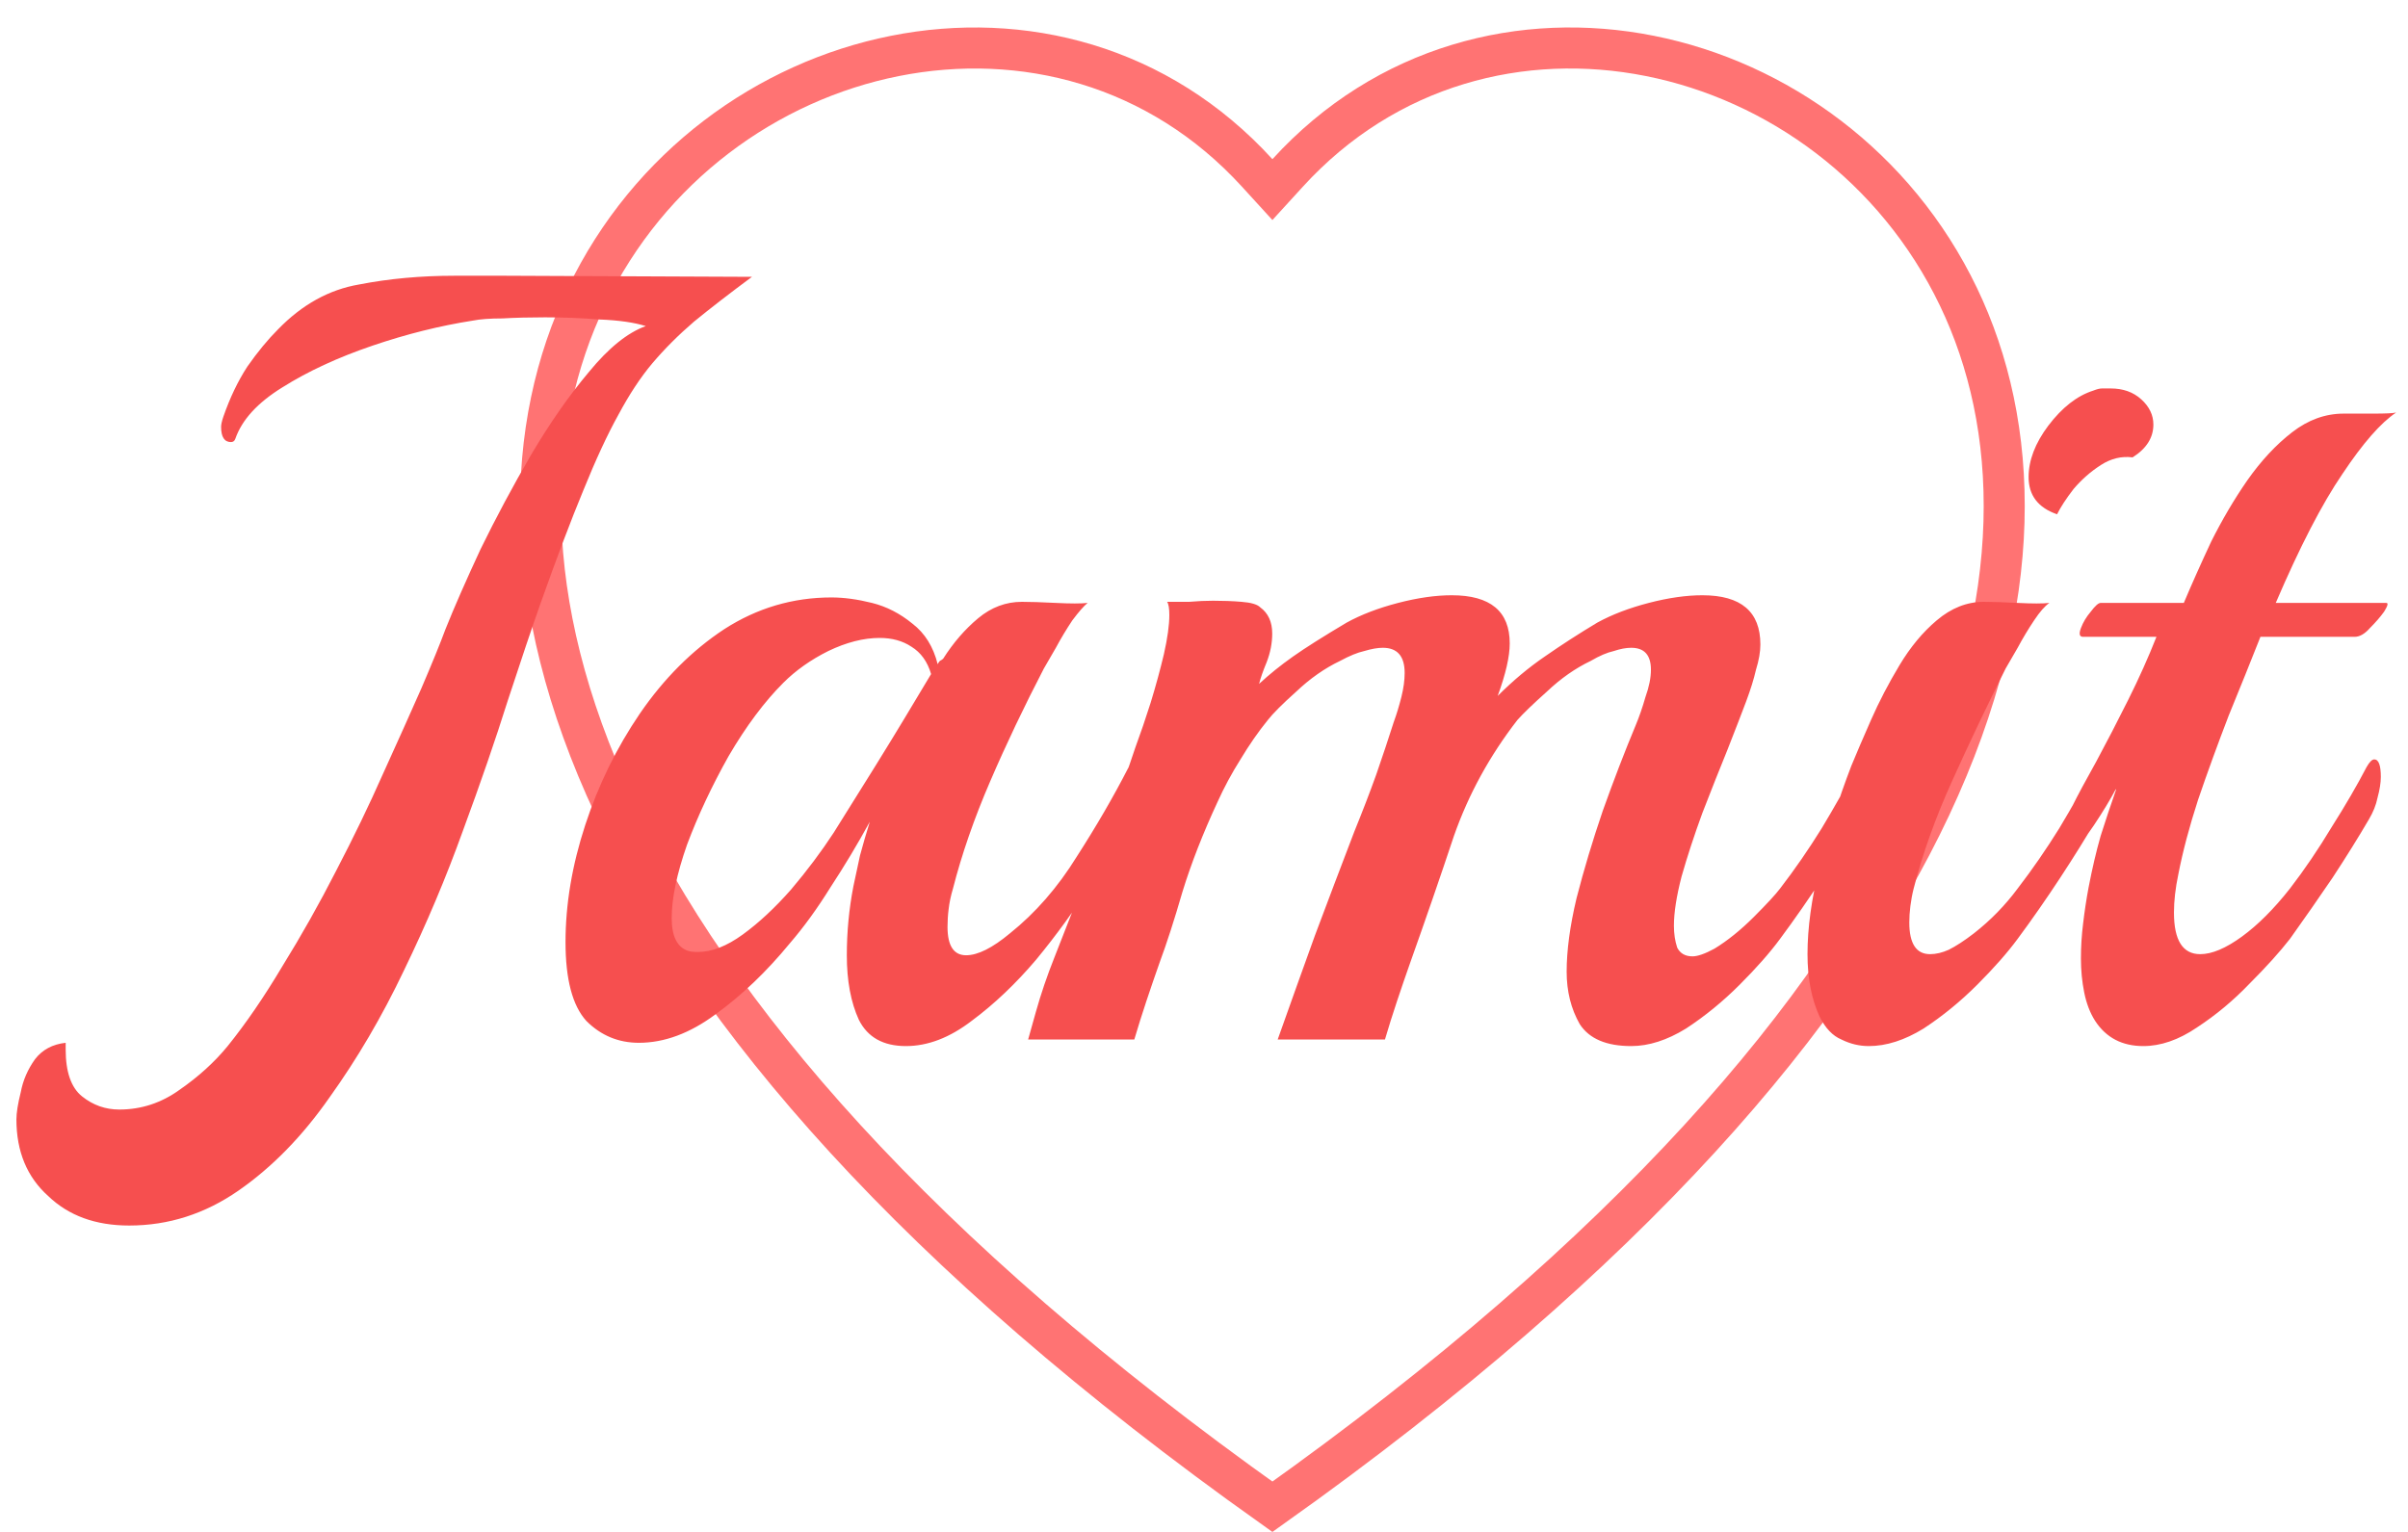
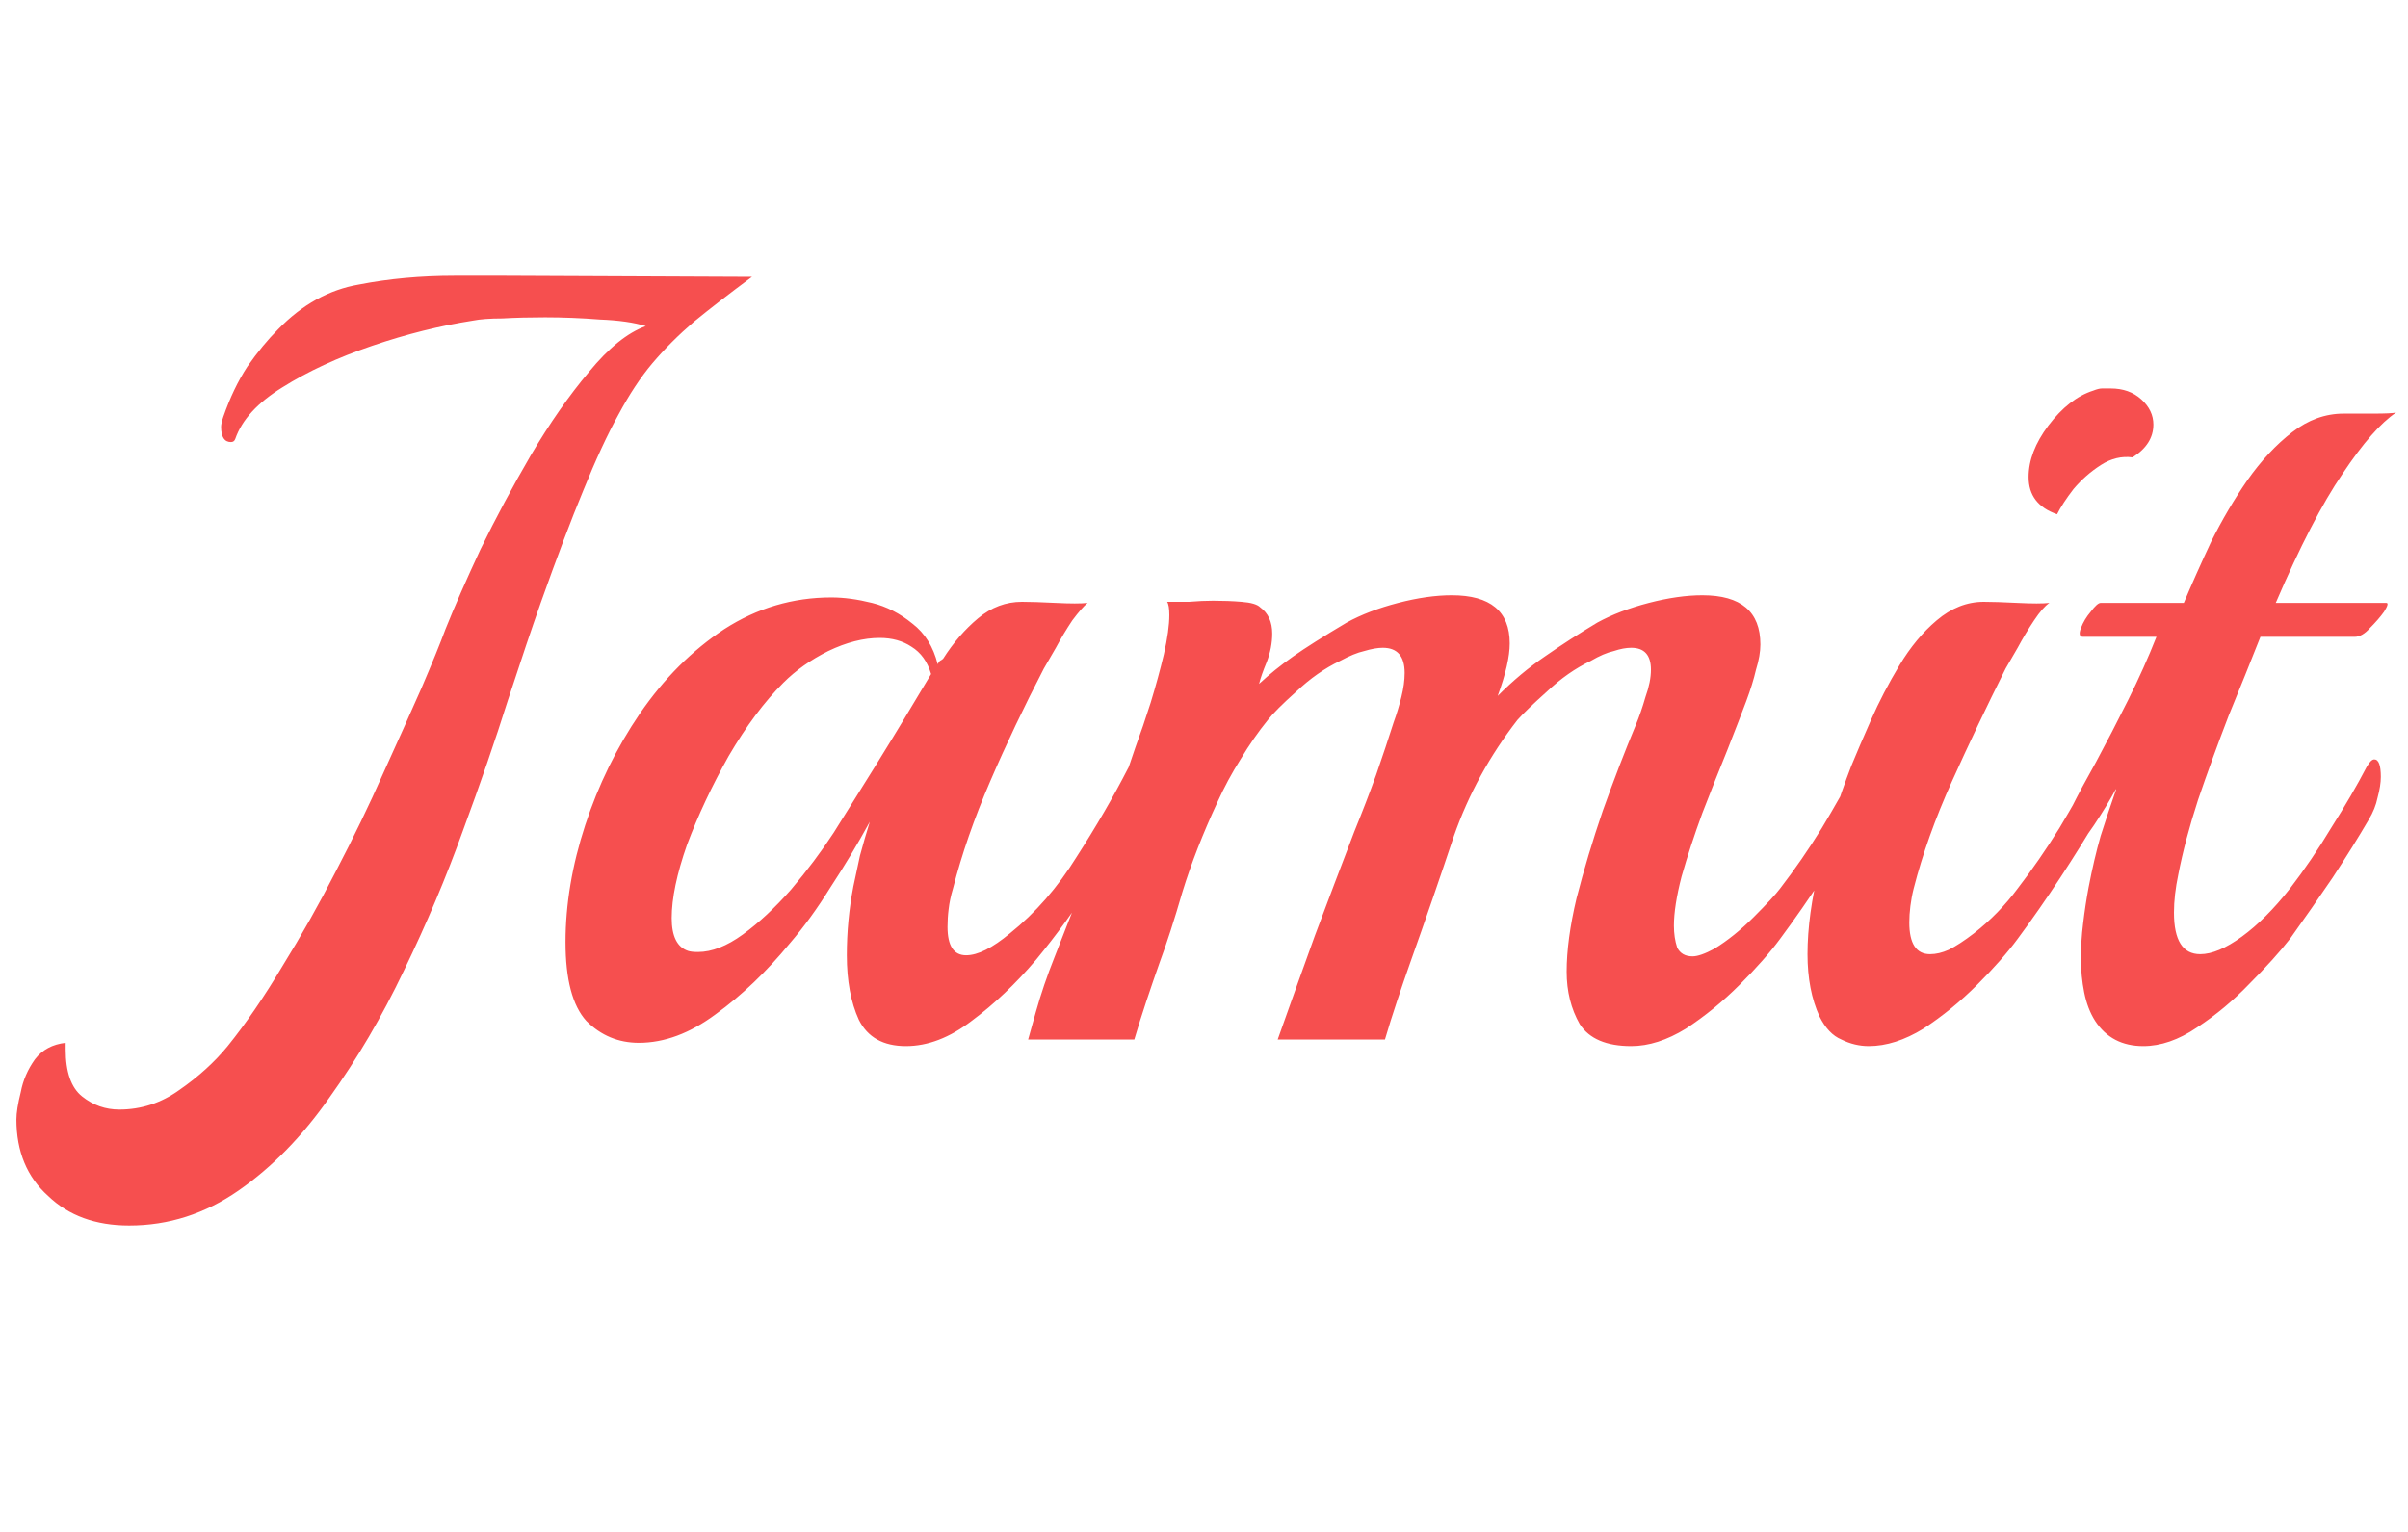
<svg xmlns="http://www.w3.org/2000/svg" width="88" height="56" viewBox="0 0 88 56" fill="none">
-   <path d="M45.946 6.324L46.5 6.931L47.054 6.324C54.262 -1.58 66.991 1.309 71.57 10.847C76.06 20.2 72.729 36.444 46.5 55.081C20.271 36.445 16.94 20.202 21.43 10.848C26.009 1.31 38.738 -1.58 45.946 6.324Z" stroke="#FF7373" stroke-width="1.5" />
  <path d="M4.72 44.8C3.493 44.8 2.507 44.44 1.76 43.72C0.987 43.027 0.6 42.093 0.6 40.92C0.6 40.68 0.653 40.347 0.76 39.92C0.84 39.493 1.013 39.093 1.28 38.72C1.547 38.373 1.92 38.173 2.4 38.12V38.36C2.4 39.187 2.6 39.76 3 40.08C3.4 40.4 3.853 40.56 4.36 40.56C5.16 40.56 5.893 40.32 6.56 39.84C7.253 39.36 7.84 38.827 8.32 38.24C8.987 37.413 9.653 36.44 10.32 35.32C11.013 34.2 11.667 33.04 12.28 31.84C12.92 30.613 13.493 29.427 14 28.28C14.533 27.107 15 26.067 15.4 25.16C15.8 24.227 16.093 23.507 16.28 23C16.6 22.2 17.027 21.227 17.56 20.08C18.12 18.933 18.733 17.787 19.4 16.64C20.093 15.467 20.8 14.453 21.52 13.6C22.24 12.72 22.933 12.16 23.6 11.92C23.173 11.787 22.613 11.707 21.92 11.68C21.253 11.627 20.587 11.6 19.92 11.6C19.36 11.6 18.84 11.613 18.36 11.64C17.907 11.64 17.547 11.667 17.28 11.72C16.08 11.907 14.853 12.213 13.6 12.64C12.347 13.067 11.253 13.573 10.32 14.16C9.413 14.72 8.84 15.347 8.6 16.04C8.573 16.12 8.52 16.16 8.44 16.16C8.2 16.16 8.08 15.973 8.08 15.6C8.08 15.52 8.107 15.4 8.16 15.24C8.4 14.547 8.693 13.933 9.04 13.4C9.413 12.867 9.787 12.413 10.16 12.04C11.04 11.133 12.027 10.587 13.12 10.4C14.213 10.187 15.373 10.08 16.6 10.08H18.48L27.48 10.12C26.653 10.733 25.947 11.28 25.36 11.76C24.8 12.24 24.293 12.747 23.84 13.28C23.413 13.787 23 14.413 22.6 15.16C22.2 15.88 21.773 16.8 21.32 17.92C20.867 19.013 20.347 20.387 19.76 22.04C19.44 22.947 19.04 24.133 18.56 25.6C18.107 27.04 17.56 28.627 16.92 30.36C16.307 32.067 15.587 33.773 14.76 35.48C13.96 37.16 13.053 38.707 12.04 40.12C11.053 41.533 9.947 42.667 8.72 43.52C7.493 44.373 6.16 44.8 4.72 44.8ZM33.107 38.24C32.28 38.24 31.707 37.92 31.387 37.28C31.093 36.64 30.947 35.853 30.947 34.92C30.947 34.067 31.027 33.227 31.187 32.4C31.267 32.027 31.347 31.653 31.427 31.28C31.534 30.88 31.654 30.467 31.787 30.04C31.334 30.867 30.854 31.667 30.347 32.44C29.867 33.213 29.373 33.893 28.867 34.48C28.014 35.52 27.107 36.387 26.147 37.08C25.213 37.773 24.28 38.12 23.347 38.12C22.6 38.12 21.96 37.853 21.427 37.32C20.92 36.76 20.667 35.8 20.667 34.44C20.667 33.053 20.907 31.627 21.387 30.16C21.867 28.693 22.534 27.333 23.387 26.08C24.267 24.8 25.294 23.773 26.467 23C27.667 22.227 28.974 21.84 30.387 21.84C30.84 21.84 31.334 21.907 31.867 22.04C32.4 22.173 32.894 22.427 33.347 22.8C33.8 23.147 34.107 23.64 34.267 24.28C34.294 24.227 34.32 24.187 34.347 24.16C34.4 24.133 34.44 24.107 34.467 24.08C34.84 23.493 35.267 23 35.747 22.6C36.227 22.2 36.76 22 37.347 22C37.64 22 38.053 22.013 38.587 22.04C39.12 22.067 39.507 22.067 39.747 22.04C39.614 22.147 39.427 22.36 39.187 22.68C38.974 23 38.773 23.333 38.587 23.68C38.4 24 38.254 24.253 38.147 24.44C37.427 25.827 36.773 27.2 36.187 28.56C35.6 29.92 35.147 31.227 34.827 32.48C34.747 32.747 34.694 33 34.667 33.24C34.64 33.453 34.627 33.667 34.627 33.88C34.627 34.573 34.853 34.92 35.307 34.92C35.733 34.92 36.267 34.653 36.907 34.12C37.84 33.373 38.654 32.44 39.347 31.32C40.067 30.2 40.694 29.12 41.227 28.08C41.334 27.893 41.427 27.8 41.507 27.8C41.667 27.8 41.747 28.027 41.747 28.48C41.747 28.693 41.707 28.933 41.627 29.2C41.574 29.467 41.48 29.72 41.347 29.96C40.974 30.6 40.48 31.387 39.867 32.32C39.28 33.253 38.614 34.173 37.867 35.08C37.12 35.96 36.334 36.707 35.507 37.32C34.707 37.933 33.907 38.24 33.107 38.24ZM25.147 34.76C25.227 34.787 25.347 34.8 25.507 34.8C26.014 34.8 26.56 34.587 27.147 34.16C27.733 33.733 28.32 33.187 28.907 32.52C29.494 31.827 30.014 31.133 30.467 30.44C31.64 28.573 32.507 27.173 33.067 26.24C33.627 25.307 33.947 24.773 34.027 24.64C33.894 24.187 33.654 23.853 33.307 23.64C32.987 23.427 32.6 23.32 32.147 23.32C31.56 23.32 30.933 23.48 30.267 23.8C29.627 24.12 29.08 24.507 28.627 24.96C27.933 25.653 27.267 26.547 26.627 27.64C26.014 28.733 25.507 29.813 25.107 30.88C24.733 31.947 24.547 32.84 24.547 33.56C24.547 34.227 24.747 34.627 25.147 34.76ZM59.613 38.24C58.706 38.24 58.08 37.973 57.733 37.44C57.413 36.88 57.253 36.24 57.253 35.52C57.253 34.747 57.373 33.853 57.613 32.84C57.88 31.8 58.2 30.733 58.573 29.64C58.973 28.52 59.373 27.48 59.773 26.52C59.907 26.2 60.026 25.853 60.133 25.48C60.267 25.107 60.333 24.773 60.333 24.48C60.333 23.947 60.093 23.68 59.613 23.68C59.426 23.68 59.213 23.72 58.973 23.8C58.733 23.853 58.453 23.973 58.133 24.16C57.573 24.427 57.04 24.8 56.533 25.28C56.026 25.733 55.666 26.08 55.453 26.32C54.44 27.627 53.666 29.04 53.133 30.56C52.627 32.08 52.093 33.627 51.533 35.2C51.373 35.653 51.213 36.12 51.053 36.6C50.893 37.08 50.746 37.547 50.613 38H46.693C47.147 36.72 47.6 35.453 48.053 34.2C48.533 32.92 49.013 31.653 49.493 30.4C49.786 29.68 50.053 28.987 50.293 28.32C50.533 27.627 50.746 26.987 50.933 26.4C51.04 26.107 51.133 25.8 51.213 25.48C51.293 25.16 51.333 24.867 51.333 24.6C51.333 23.987 51.066 23.68 50.533 23.68C50.346 23.68 50.12 23.72 49.853 23.8C49.613 23.853 49.32 23.973 48.973 24.16C48.413 24.427 47.88 24.8 47.373 25.28C46.867 25.733 46.52 26.08 46.333 26.32C45.986 26.747 45.653 27.227 45.333 27.76C45.013 28.267 44.733 28.787 44.493 29.32C43.96 30.467 43.533 31.56 43.213 32.6C42.92 33.613 42.64 34.48 42.373 35.2C42.213 35.653 42.053 36.12 41.893 36.6C41.733 37.08 41.587 37.547 41.453 38H37.573C37.573 38 37.666 37.667 37.853 37C38.04 36.333 38.267 35.667 38.533 35L41.133 28.36C41.213 28.147 41.333 27.8 41.493 27.32C41.68 26.813 41.867 26.267 42.053 25.68C42.24 25.067 42.4 24.48 42.533 23.92C42.666 23.333 42.733 22.853 42.733 22.48C42.733 22.24 42.706 22.08 42.653 22C42.893 22 43.16 22 43.453 22C43.773 21.973 44.066 21.96 44.333 21.96C44.706 21.96 45.053 21.973 45.373 22C45.72 22.027 45.947 22.093 46.053 22.2C46.346 22.413 46.493 22.733 46.493 23.16C46.493 23.507 46.426 23.853 46.293 24.2C46.16 24.52 46.066 24.787 46.013 25C46.386 24.653 46.8 24.32 47.253 24C47.706 23.68 48.36 23.267 49.213 22.76C49.746 22.467 50.373 22.227 51.093 22.04C51.813 21.853 52.467 21.76 53.053 21.76C54.467 21.76 55.173 22.347 55.173 23.52C55.173 24 55.026 24.64 54.733 25.44C55.293 24.88 55.867 24.4 56.453 24C57.066 23.573 57.706 23.16 58.373 22.76C58.907 22.467 59.533 22.227 60.253 22.04C60.973 21.853 61.627 21.76 62.213 21.76C63.627 21.76 64.333 22.36 64.333 23.56C64.333 23.827 64.28 24.133 64.173 24.48C64.093 24.827 63.973 25.213 63.813 25.64C63.653 26.067 63.426 26.653 63.133 27.4C62.84 28.12 62.533 28.893 62.213 29.72C61.92 30.52 61.666 31.293 61.453 32.04C61.267 32.76 61.173 33.36 61.173 33.84C61.173 34.133 61.213 34.4 61.293 34.64C61.4 34.853 61.587 34.96 61.853 34.96C62.04 34.96 62.306 34.867 62.653 34.68C63.133 34.387 63.613 34 64.093 33.52C64.573 33.04 64.893 32.693 65.053 32.48C65.587 31.787 66.093 31.053 66.573 30.28C67.053 29.48 67.466 28.747 67.813 28.08C67.947 27.867 68.04 27.76 68.093 27.76C68.253 27.76 68.333 27.987 68.333 28.44C68.333 28.653 68.293 28.907 68.213 29.2C68.16 29.467 68.067 29.72 67.933 29.96C67.56 30.6 67.12 31.307 66.613 32.08C66.106 32.853 65.587 33.6 65.053 34.32C64.68 34.827 64.186 35.387 63.573 36C62.96 36.613 62.306 37.147 61.613 37.6C60.92 38.027 60.253 38.24 59.613 38.24ZM75.175 18.8C74.481 18.56 74.135 18.107 74.135 17.44C74.135 16.827 74.375 16.2 74.855 15.56C75.361 14.893 75.908 14.467 76.495 14.28C76.628 14.227 76.735 14.2 76.815 14.2C76.921 14.2 77.028 14.2 77.135 14.2C77.588 14.2 77.961 14.333 78.255 14.6C78.548 14.867 78.695 15.173 78.695 15.52C78.695 16 78.441 16.4 77.935 16.72C77.535 16.667 77.148 16.76 76.775 17C76.401 17.24 76.068 17.533 75.775 17.88C75.508 18.227 75.308 18.533 75.175 18.8ZM68.295 38.24C67.948 38.24 67.615 38.16 67.295 38C66.975 37.867 66.708 37.587 66.495 37.16C66.201 36.52 66.055 35.76 66.055 34.88C66.055 33.92 66.201 32.853 66.495 31.68C66.788 30.48 67.175 29.253 67.655 28C67.841 27.547 68.081 26.987 68.375 26.32C68.668 25.653 69.015 24.987 69.415 24.32C69.815 23.653 70.268 23.107 70.775 22.68C71.308 22.227 71.881 22 72.495 22C72.788 22 73.201 22.013 73.735 22.04C74.268 22.067 74.655 22.067 74.895 22.04C74.735 22.147 74.548 22.36 74.335 22.68C74.121 23 73.921 23.333 73.735 23.68C73.548 24 73.401 24.253 73.295 24.44C72.601 25.827 71.948 27.2 71.335 28.56C70.721 29.92 70.255 31.227 69.935 32.48C69.881 32.693 69.841 32.907 69.815 33.12C69.788 33.333 69.775 33.533 69.775 33.72C69.775 34.493 70.028 34.88 70.535 34.88C70.748 34.88 70.975 34.827 71.215 34.72C71.481 34.587 71.788 34.387 72.135 34.12C72.748 33.64 73.281 33.093 73.735 32.48C74.268 31.787 74.775 31.053 75.255 30.28C75.735 29.48 76.148 28.747 76.495 28.08C76.628 27.867 76.721 27.76 76.775 27.76C76.935 27.76 77.015 27.987 77.015 28.44C77.015 28.653 76.975 28.907 76.895 29.2C76.841 29.467 76.748 29.72 76.615 29.96C76.241 30.6 75.801 31.307 75.295 32.08C74.788 32.853 74.268 33.6 73.735 34.32C73.361 34.827 72.868 35.387 72.255 36C71.641 36.613 70.988 37.147 70.295 37.6C69.601 38.027 68.935 38.24 68.295 38.24ZM78.327 38.24C77.553 38.24 76.967 37.933 76.567 37.32C76.38 37.027 76.247 36.68 76.167 36.28C76.087 35.88 76.047 35.467 76.047 35.04C76.047 34.613 76.073 34.187 76.127 33.76C76.18 33.307 76.247 32.867 76.327 32.44C76.46 31.747 76.607 31.12 76.767 30.56C76.953 29.973 77.14 29.413 77.327 28.88V28.84C77.113 29.24 76.847 29.68 76.527 30.16C76.207 30.613 75.98 30.947 75.847 31.16C75.66 31.453 75.513 31.6 75.407 31.6C75.3 31.6 75.247 31.48 75.247 31.24C75.247 30.707 75.407 30.12 75.727 29.48C75.94 29.053 76.233 28.507 76.607 27.84C76.98 27.147 77.367 26.4 77.767 25.6C78.167 24.8 78.513 24.027 78.807 23.28H76.127C75.993 23.28 75.967 23.173 76.047 22.96C76.127 22.747 76.247 22.547 76.407 22.36C76.567 22.147 76.687 22.04 76.767 22.04H79.807C80.1 21.347 80.433 20.6 80.807 19.8C81.207 19 81.647 18.253 82.127 17.56C82.633 16.84 83.18 16.253 83.767 15.8C84.353 15.347 84.98 15.12 85.647 15.12C85.94 15.12 86.3 15.12 86.727 15.12C87.18 15.12 87.46 15.107 87.567 15.08C87.007 15.453 86.353 16.2 85.607 17.32C84.86 18.413 84.047 19.987 83.167 22.04H87.207C87.287 22.04 87.26 22.147 87.127 22.36C86.993 22.547 86.82 22.747 86.607 22.96C86.42 23.173 86.233 23.28 86.047 23.28H82.607C82.26 24.16 81.873 25.12 81.447 26.16C81.047 27.2 80.673 28.227 80.327 29.24C80.007 30.227 79.767 31.133 79.607 31.96C79.5 32.467 79.447 32.933 79.447 33.36C79.447 34.373 79.767 34.88 80.407 34.88C80.833 34.88 81.34 34.667 81.927 34.24C82.513 33.813 83.1 33.227 83.687 32.48C84.22 31.787 84.727 31.04 85.207 30.24C85.713 29.44 86.14 28.707 86.487 28.04C86.593 27.853 86.687 27.76 86.767 27.76C86.927 27.76 87.007 27.973 87.007 28.4C87.007 28.613 86.967 28.867 86.887 29.16C86.833 29.427 86.727 29.693 86.567 29.96C86.193 30.6 85.753 31.307 85.247 32.08C84.74 32.827 84.22 33.573 83.687 34.32C83.313 34.8 82.82 35.347 82.207 35.96C81.62 36.573 80.98 37.107 80.287 37.56C79.62 38.013 78.967 38.24 78.327 38.24Z" fill="#F64F4F" />
</svg>